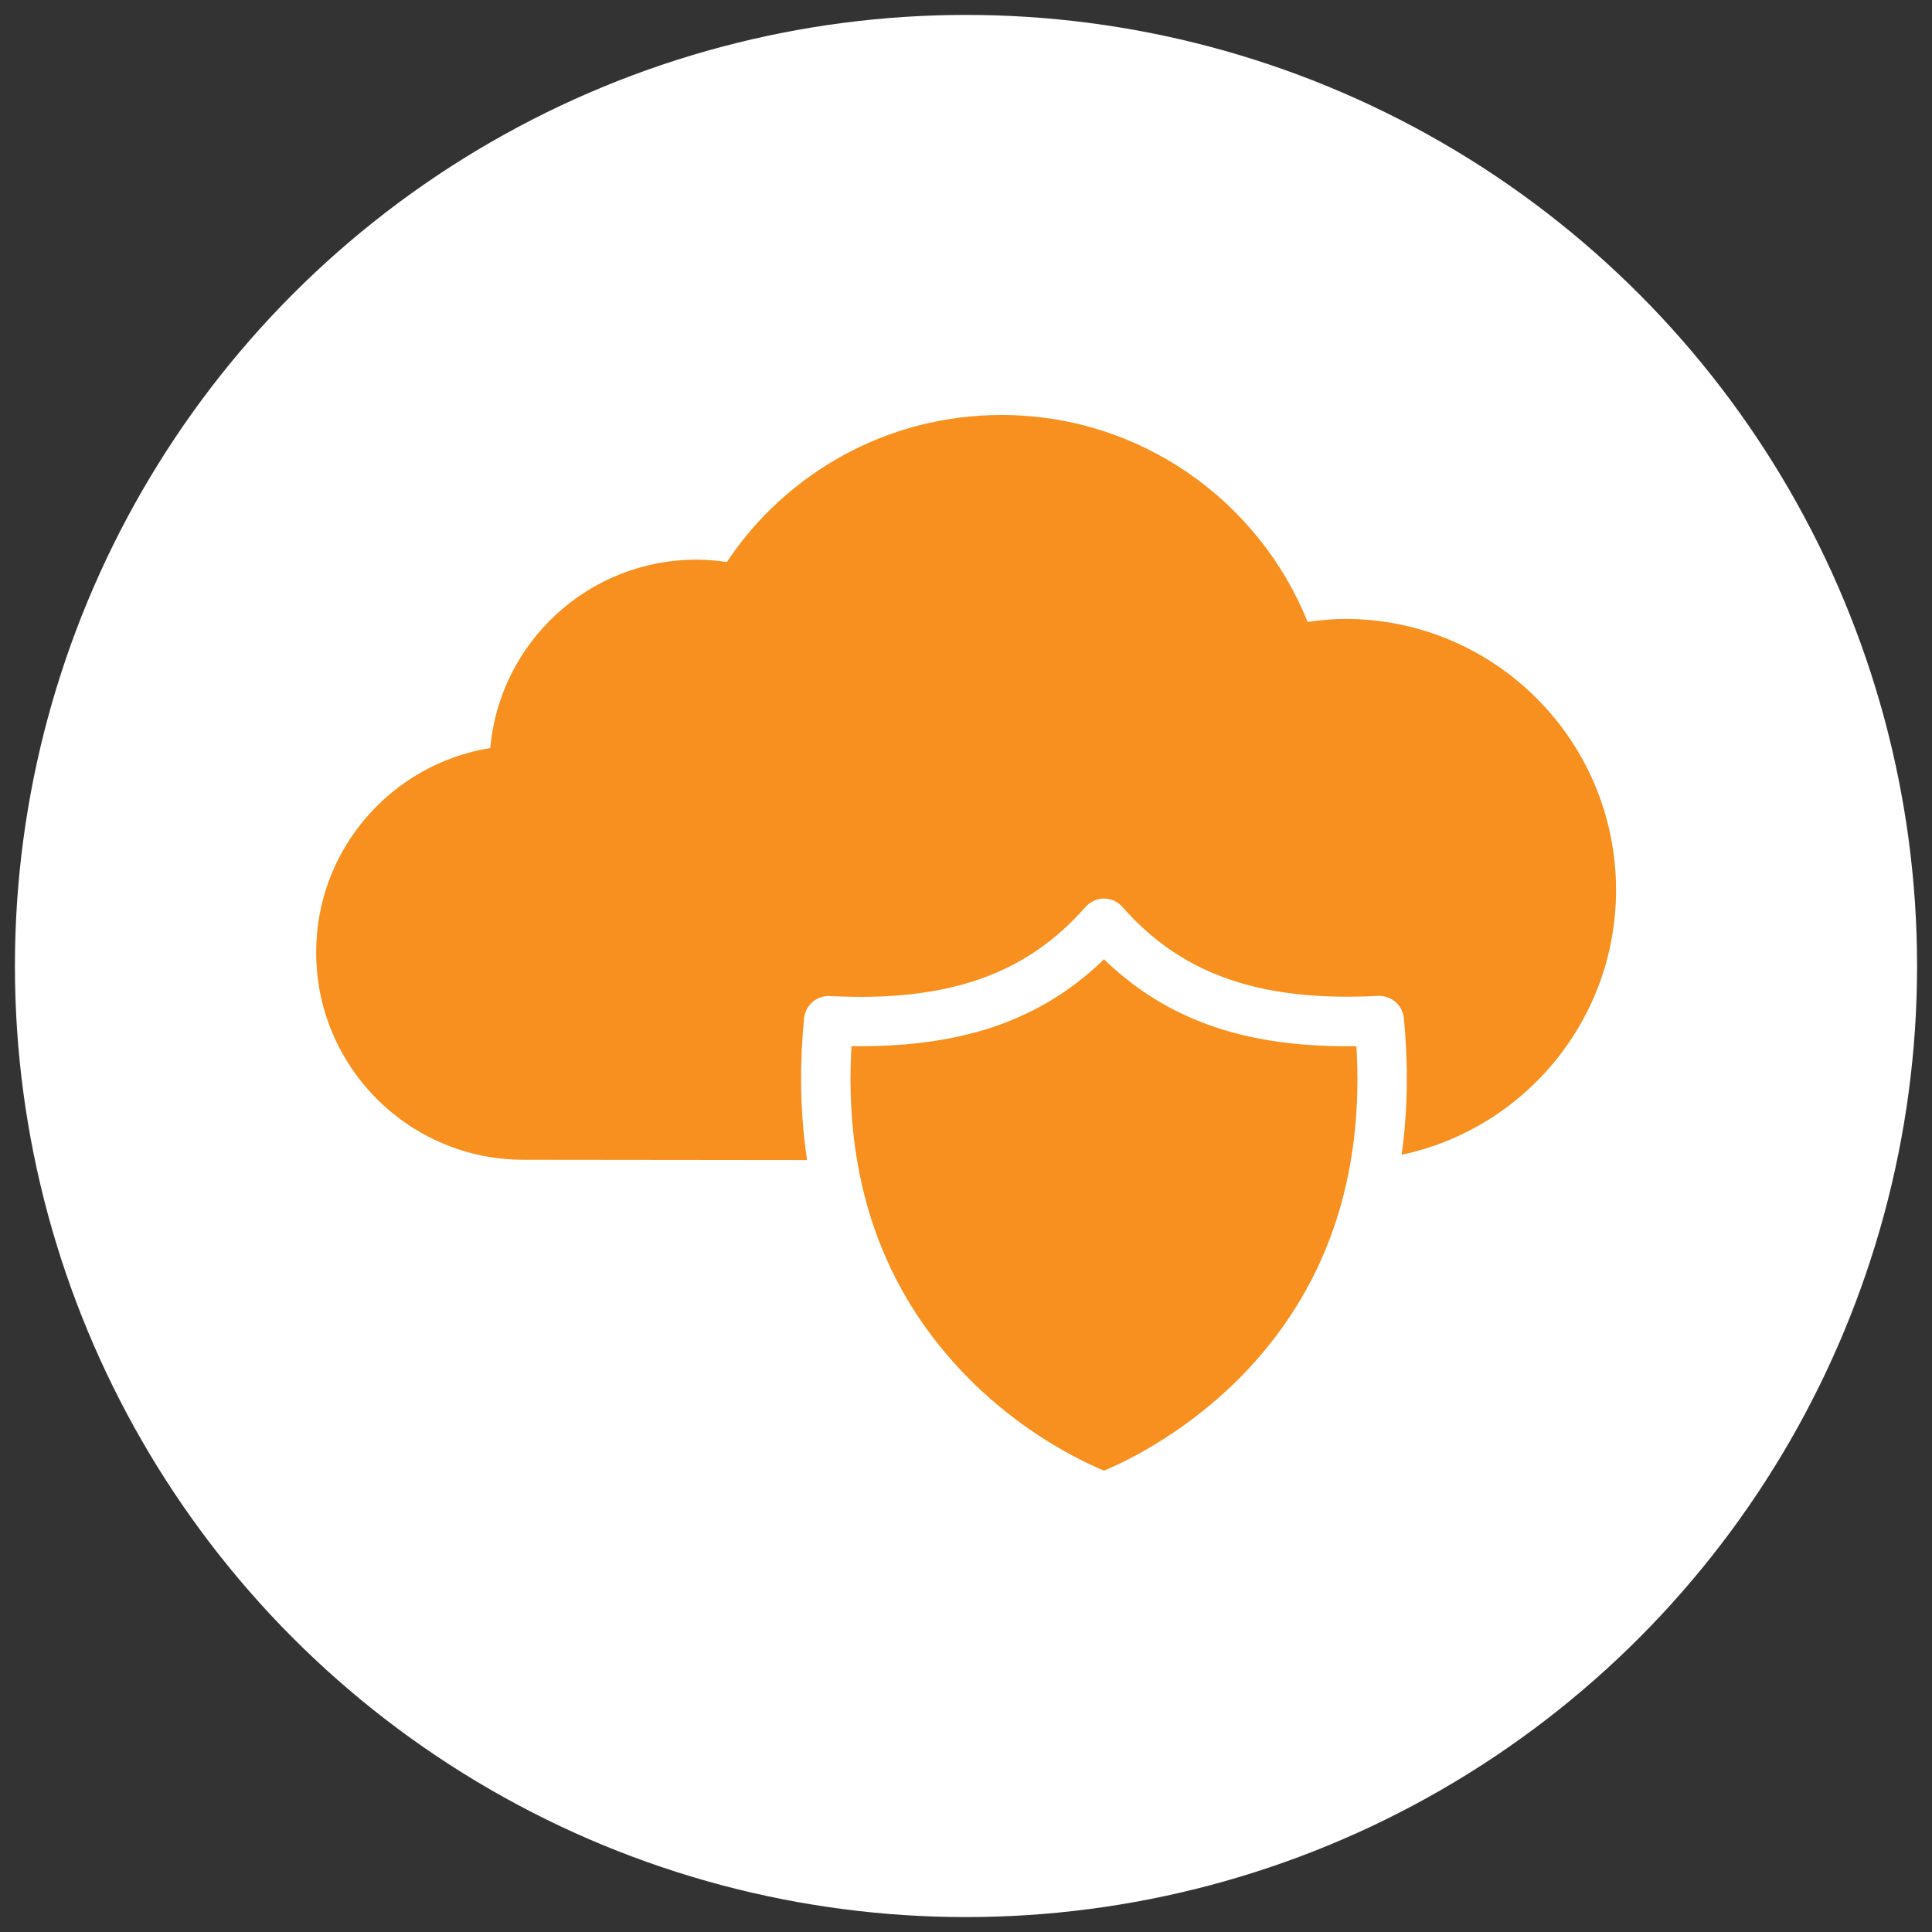
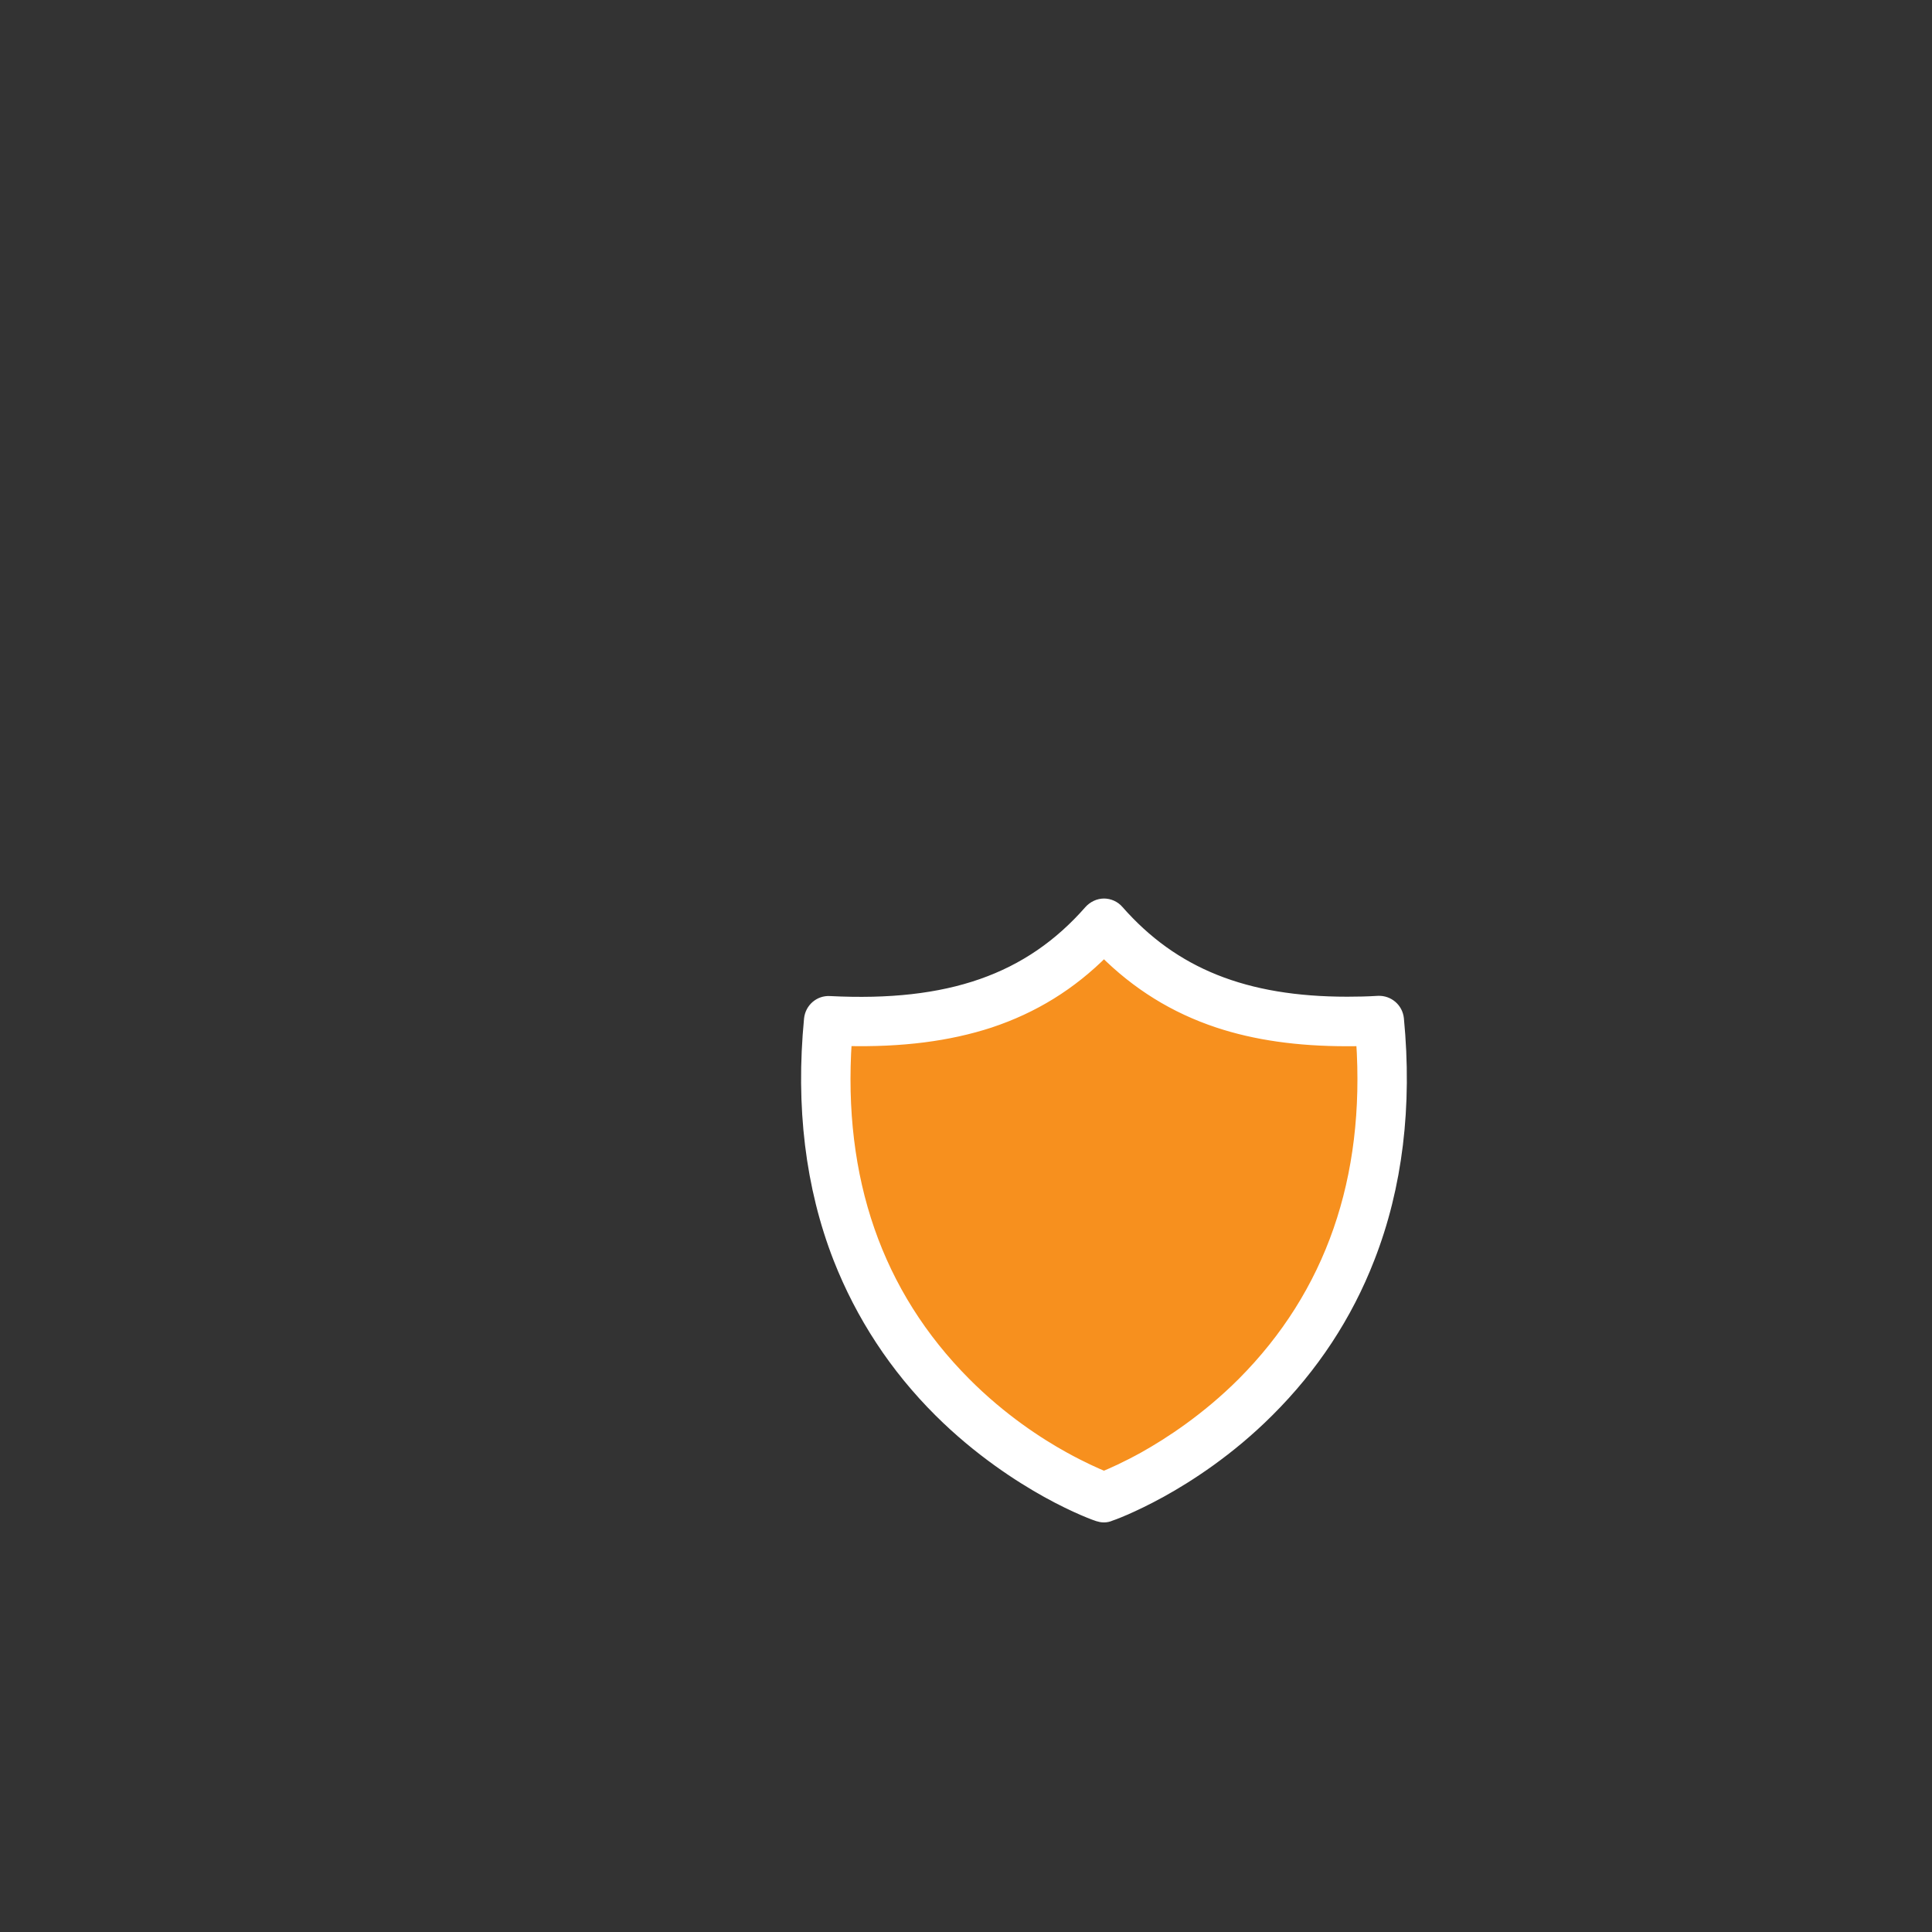
<svg xmlns="http://www.w3.org/2000/svg" id="Capa_1" x="0px" y="0px" viewBox="0 0 893.4 893.4" style="enable-background:new 0 0 893.4 893.4;" xml:space="preserve">
  <rect x="0" y="0" width="893.4" height="893.4" fill="#333333" stroke="none" />
  <style type="text/css">	.st0{fill:#FFFFFF;}	.st1{fill:#F7901E;}	.st2{fill:#FFFFFF;stroke:#FFFFFF;stroke-width:5;stroke-miterlimit:10;}</style>
-   <circle class="st0" cx="446.7" cy="446.7" r="439.8" />
  <g>
    <g>
      <g>
-         <path class="st1" d="M622,286.2c-5.9,0-11.6,0.6-17.3,1.4c-22.6-56.1-77.5-95.7-141.6-95.7c-53,0-99.7,27-127,68     c-4.6-0.7-9.2-1.1-14-1.1c-50,0-91,38.2-95.4,87.1c-45.6,7.4-80.5,46.8-80.5,94.5c0,52.9,42.9,95.9,95.9,95.9l380,0.4     c69.2,0,125.2-56.1,125.2-125.2C747.2,342.3,691.2,286.2,622,286.2z" />
-       </g>
+         </g>
    </g>
    <g>
      <path class="st1" d="M510.5,426.9c-32.3,36.8-73.7,47.8-127.4,45c-16.5,171,127.4,220.6,127.4,220.6s143.9-49.6,127.4-220.6    C584.2,474.7,542.8,463.6,510.5,426.9z" />
      <path class="st2" d="M510.5,701.5c-1,0-2-0.2-2.9-0.5c-0.4-0.1-9.9-3.4-23.6-11c-12.6-7-31.4-19.1-49.6-37.2    c-20.6-20.5-36.2-44.4-46.6-70.9c-12.9-33.1-17.4-70.3-13.5-110.7c0.5-4.8,4.6-8.4,9.4-8.1c55.1,2.8,92.1-10.1,120.1-42    c1.7-1.9,4.2-3.1,6.7-3.1s5,1.1,6.7,3.1c25.5,29,58.5,42.3,105.8,42.3c4.6,0,9.4-0.1,14.3-0.4c4.8-0.2,8.9,3.3,9.4,8.1    c3.9,40.4-0.6,77.7-13.5,110.7c-10.3,26.6-26,50.4-46.6,70.9c-18.2,18.2-37.1,30.3-49.6,37.2c-13.8,7.6-23.2,10.9-23.6,11    C512.5,701.3,511.5,701.5,510.5,701.5z M391.4,481.2c-4.3,64,14.2,117.2,55,158.2c16.7,16.8,34,28,45.6,34.4    c8.3,4.6,14.9,7.5,18.5,9c3.6-1.5,10.2-4.4,18.5-9c11.6-6.5,28.9-17.7,45.6-34.4c40.8-41,59.3-94.2,55-158.2    c-2.3,0.1-4.5,0.1-6.8,0.1c-22.7,0-42.3-2.8-59.5-8.5c-20.2-6.7-37.6-17.5-52.8-32.7c-15.2,15.3-32.6,26-52.8,32.7    C438.7,479,417,481.8,391.4,481.2z" />
    </g>
  </g>
</svg>